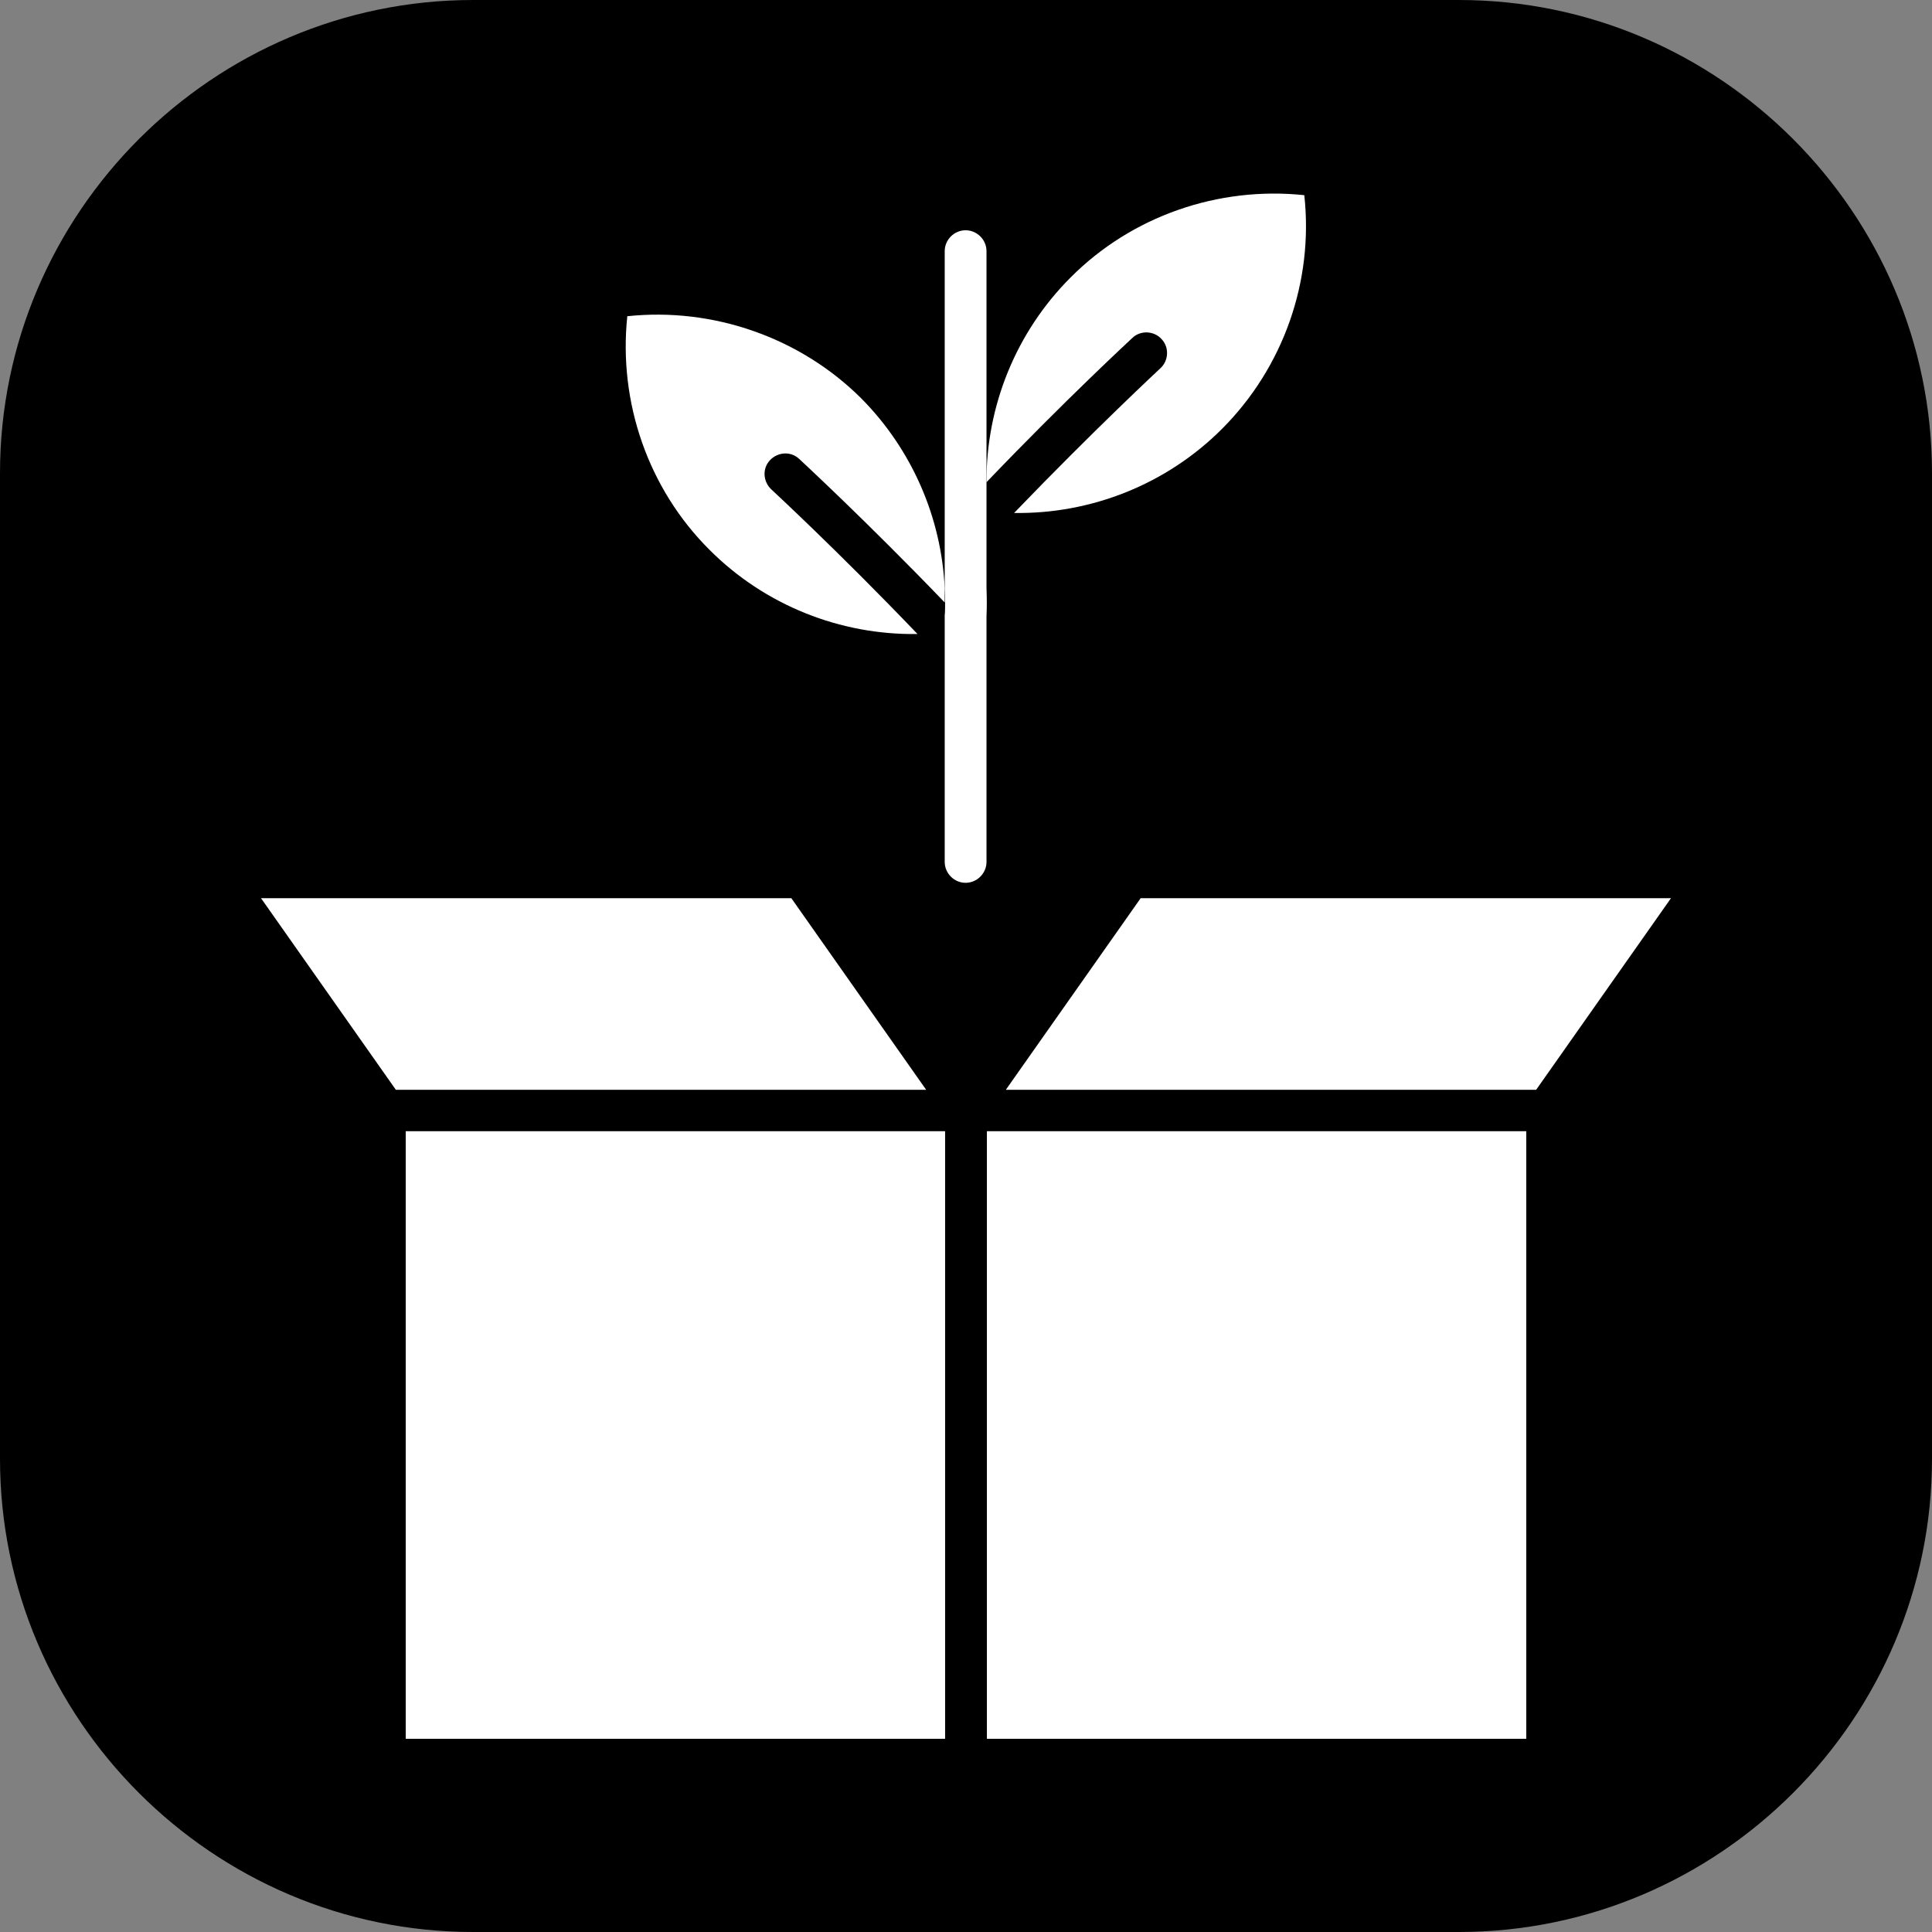
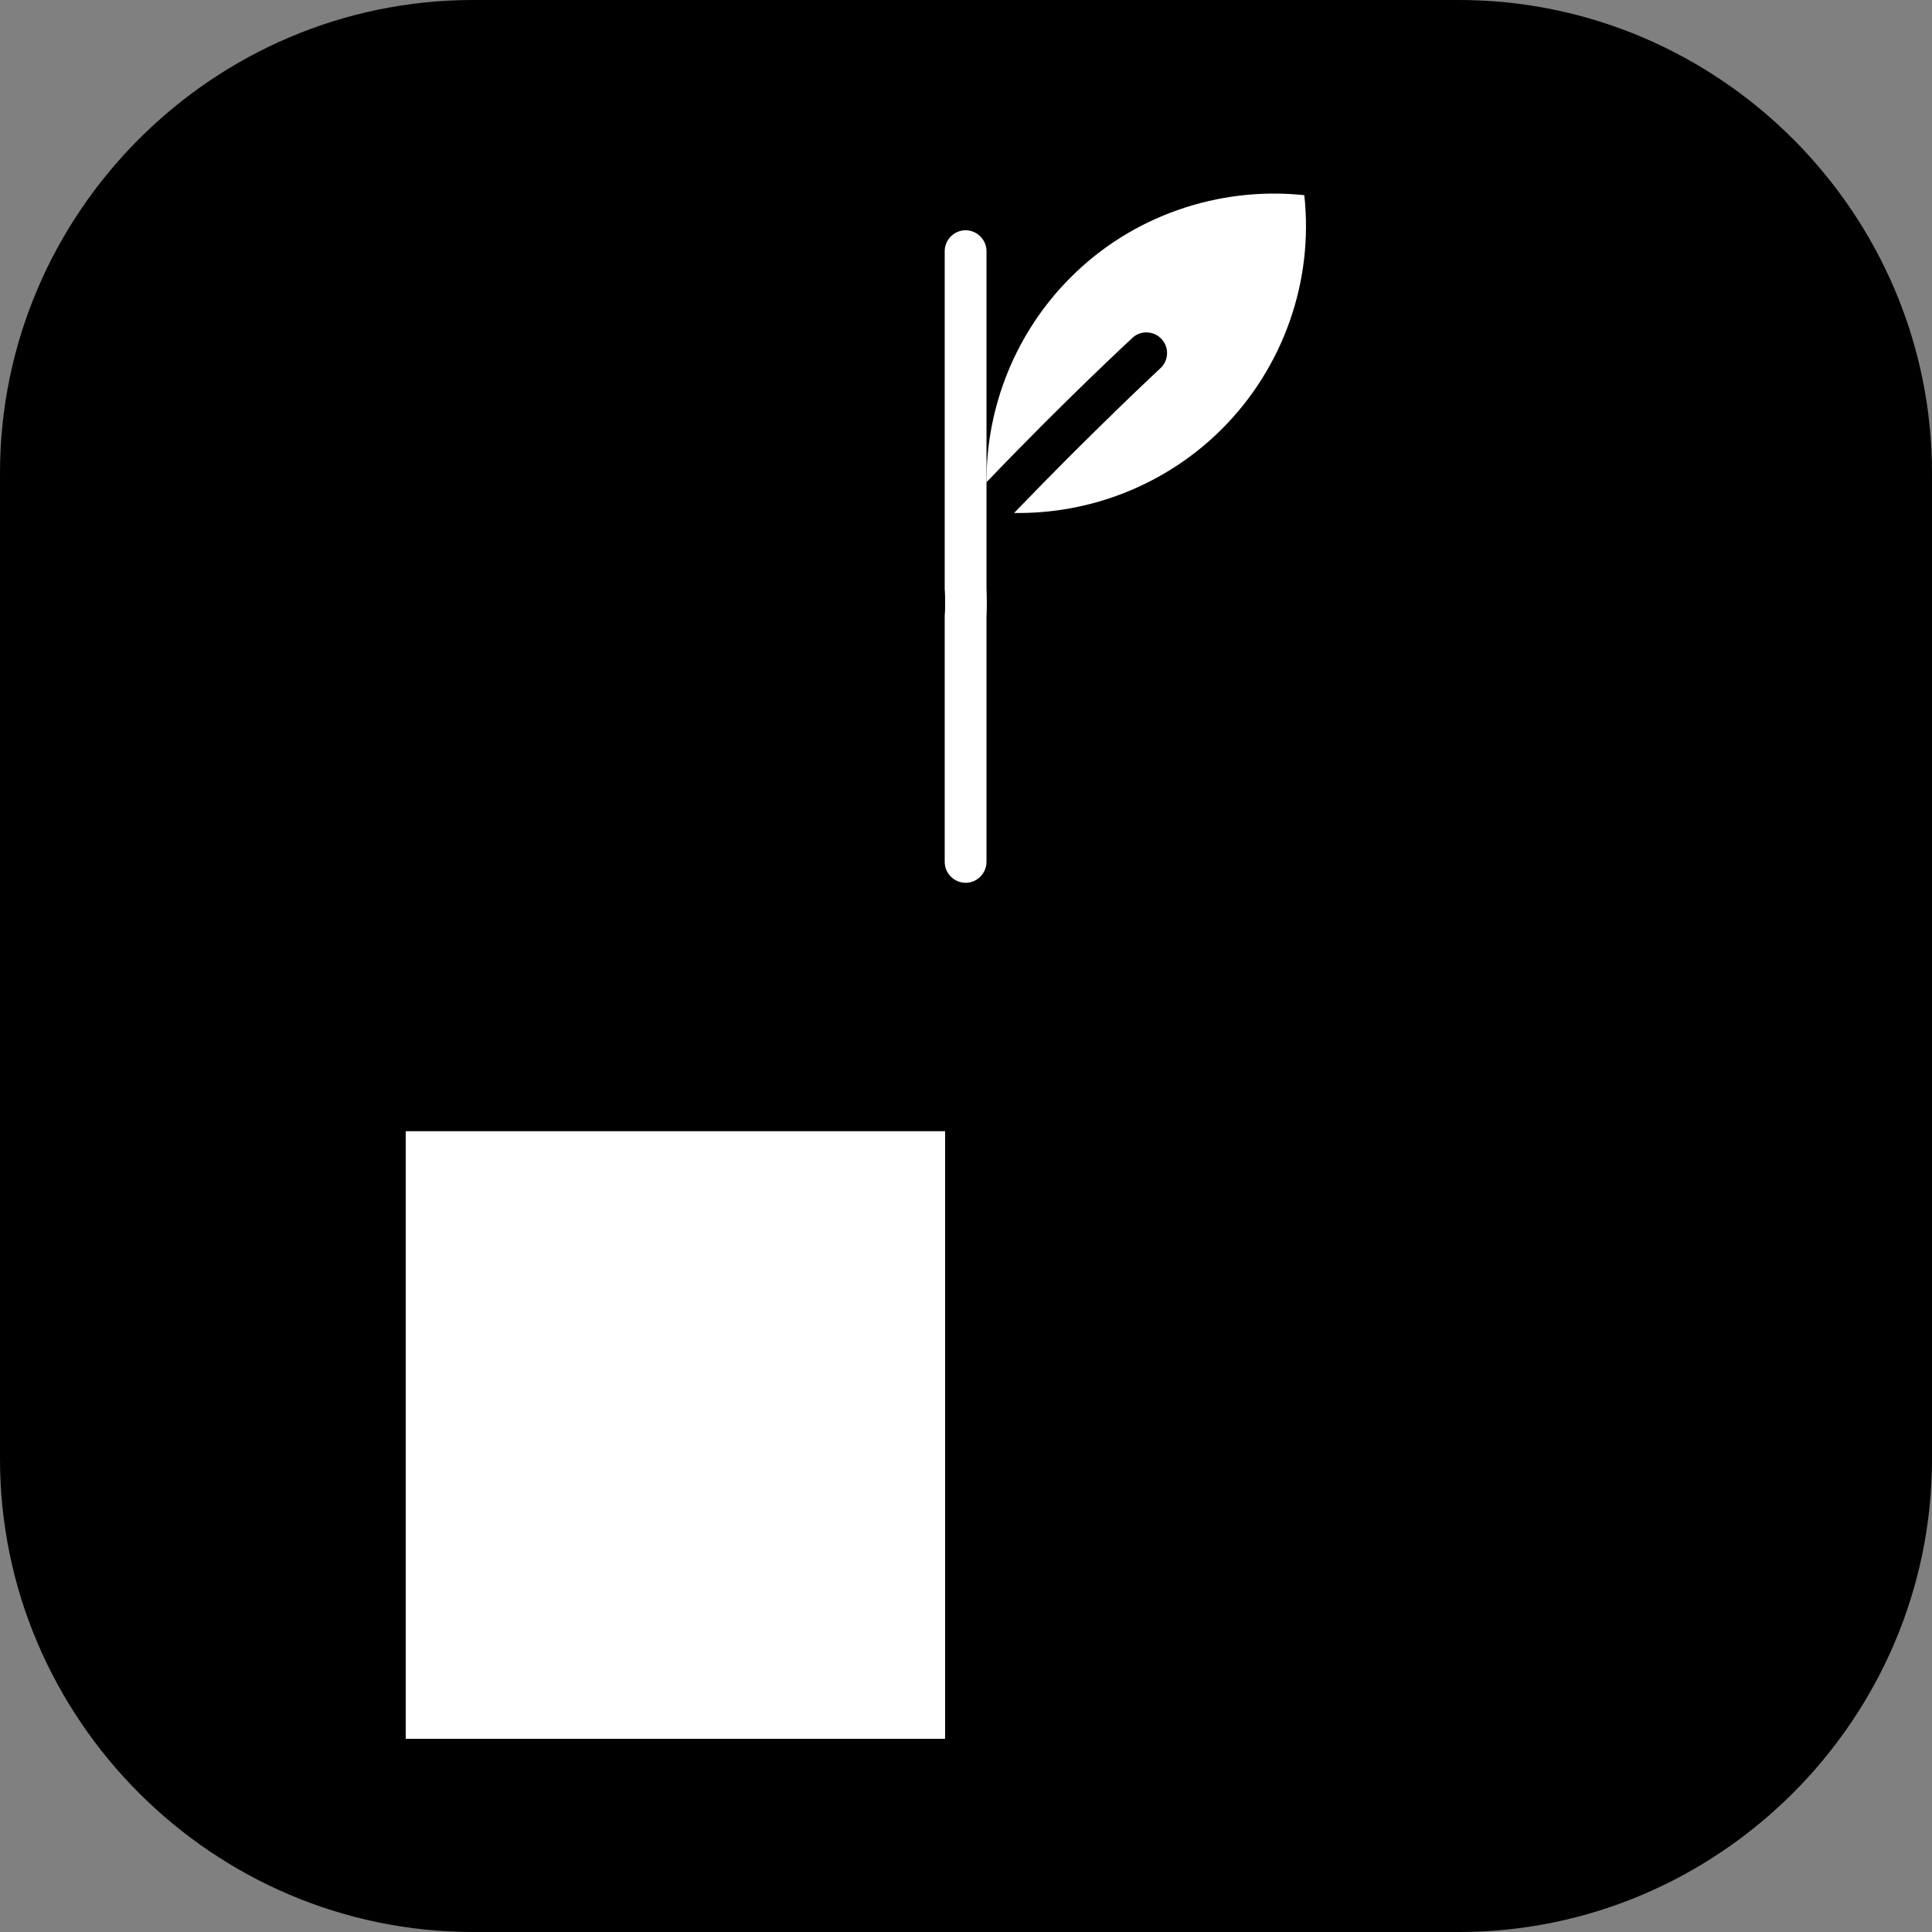
<svg xmlns="http://www.w3.org/2000/svg" version="1.0" preserveAspectRatio="xMidYMid meet" height="2048" viewBox="0 0 1536 1536" zoomAndPan="magnify" width="2048">
  <rect x="0" y="0" width="1536" height="1536" fill="#808080" stroke="none" />
  <path fill-rule="nonzero" fill-opacity="1" d="M 1159.836 1536 L 376.164 1536 C 169.273 1536 0 1366.727 0 1159.836 L 0 376.164 C 0 169.273 169.273 0 376.164 0 L 1159.836 0 C 1366.727 0 1536 169.273 1536 376.164 L 1536 1159.836 C 1536 1366.727 1366.727 1536 1159.836 1536 Z M 1159.836 1536" fill="#000000" />
-   <path fill-rule="nonzero" fill-opacity="1" d="M 784.613 899.344 L 1213.441 899.344 L 1213.441 1382.398 L 784.613 1382.398 Z M 784.613 899.344" fill="#ffffff" />
  <path fill-rule="nonzero" fill-opacity="1" d="M 322.559 899.344 L 751.387 899.344 L 751.387 1382.398 L 322.559 1382.398 Z M 322.559 899.344" fill="#ffffff" />
-   <path fill-rule="nonzero" fill-opacity="1" d="M 629.133 714.082 L 207.516 714.082 L 314.723 866.43 L 736.34 866.43 Z M 629.133 714.082" fill="#ffffff" />
-   <path fill-rule="nonzero" fill-opacity="1" d="M 906.867 714.082 L 799.66 866.43 L 1221.277 866.43 L 1328.484 714.082 Z M 906.867 714.082" fill="#ffffff" />
  <path fill-rule="nonzero" fill-opacity="1" d="M 784.301 467.695 L 784.301 199.68 C 784.301 190.59 776.777 183.066 767.688 183.066 C 758.598 183.066 751.074 190.59 751.074 199.68 L 751.074 468.324 C 751.387 472.086 751.387 475.848 751.387 479.609 C 751.387 482.742 751.387 486.191 751.074 489.324 L 751.074 685.242 C 751.074 694.336 758.598 701.859 767.688 701.859 C 776.777 701.859 784.301 694.336 784.301 685.242 L 784.301 490.266 C 784.613 482.742 784.613 475.219 784.301 467.695 Z M 784.301 467.695" fill="#ffffff" />
  <path fill-rule="nonzero" fill-opacity="1" d="M 900.285 268.645 C 906.867 262.375 917.523 263 923.48 269.582 C 929.75 276.168 929.125 286.824 922.539 292.781 C 921.914 293.406 869.879 341.68 806.242 407.824 C 867.684 408.766 927.555 384.941 971.441 341.055 C 1020.344 292.152 1044.48 223.504 1036.957 155.168 C 968.621 147.957 899.656 171.781 851.07 220.684 C 807.812 263.941 783.988 322.875 784.301 383.371 C 847.934 316.918 899.656 269.27 900.285 268.645 Z M 900.285 268.645" fill="#ffffff" />
-   <path fill-rule="nonzero" fill-opacity="1" d="M 498.73 251.402 C 491.52 319.738 515.344 388.703 564.246 437.289 C 608.129 481.176 668.004 505 729.441 504.059 C 666.121 437.918 613.773 389.641 613.145 389.016 C 606.562 382.746 605.938 372.402 612.207 365.82 C 618.477 359.234 628.82 358.609 635.402 364.879 C 636.031 365.504 687.75 413.152 751.074 478.98 L 751.074 468.008 C 748.566 411.586 725.055 357.355 684.617 316.605 C 636.031 268.328 567.066 244.191 498.73 251.402 Z M 498.73 251.402" fill="#ffffff" />
</svg>